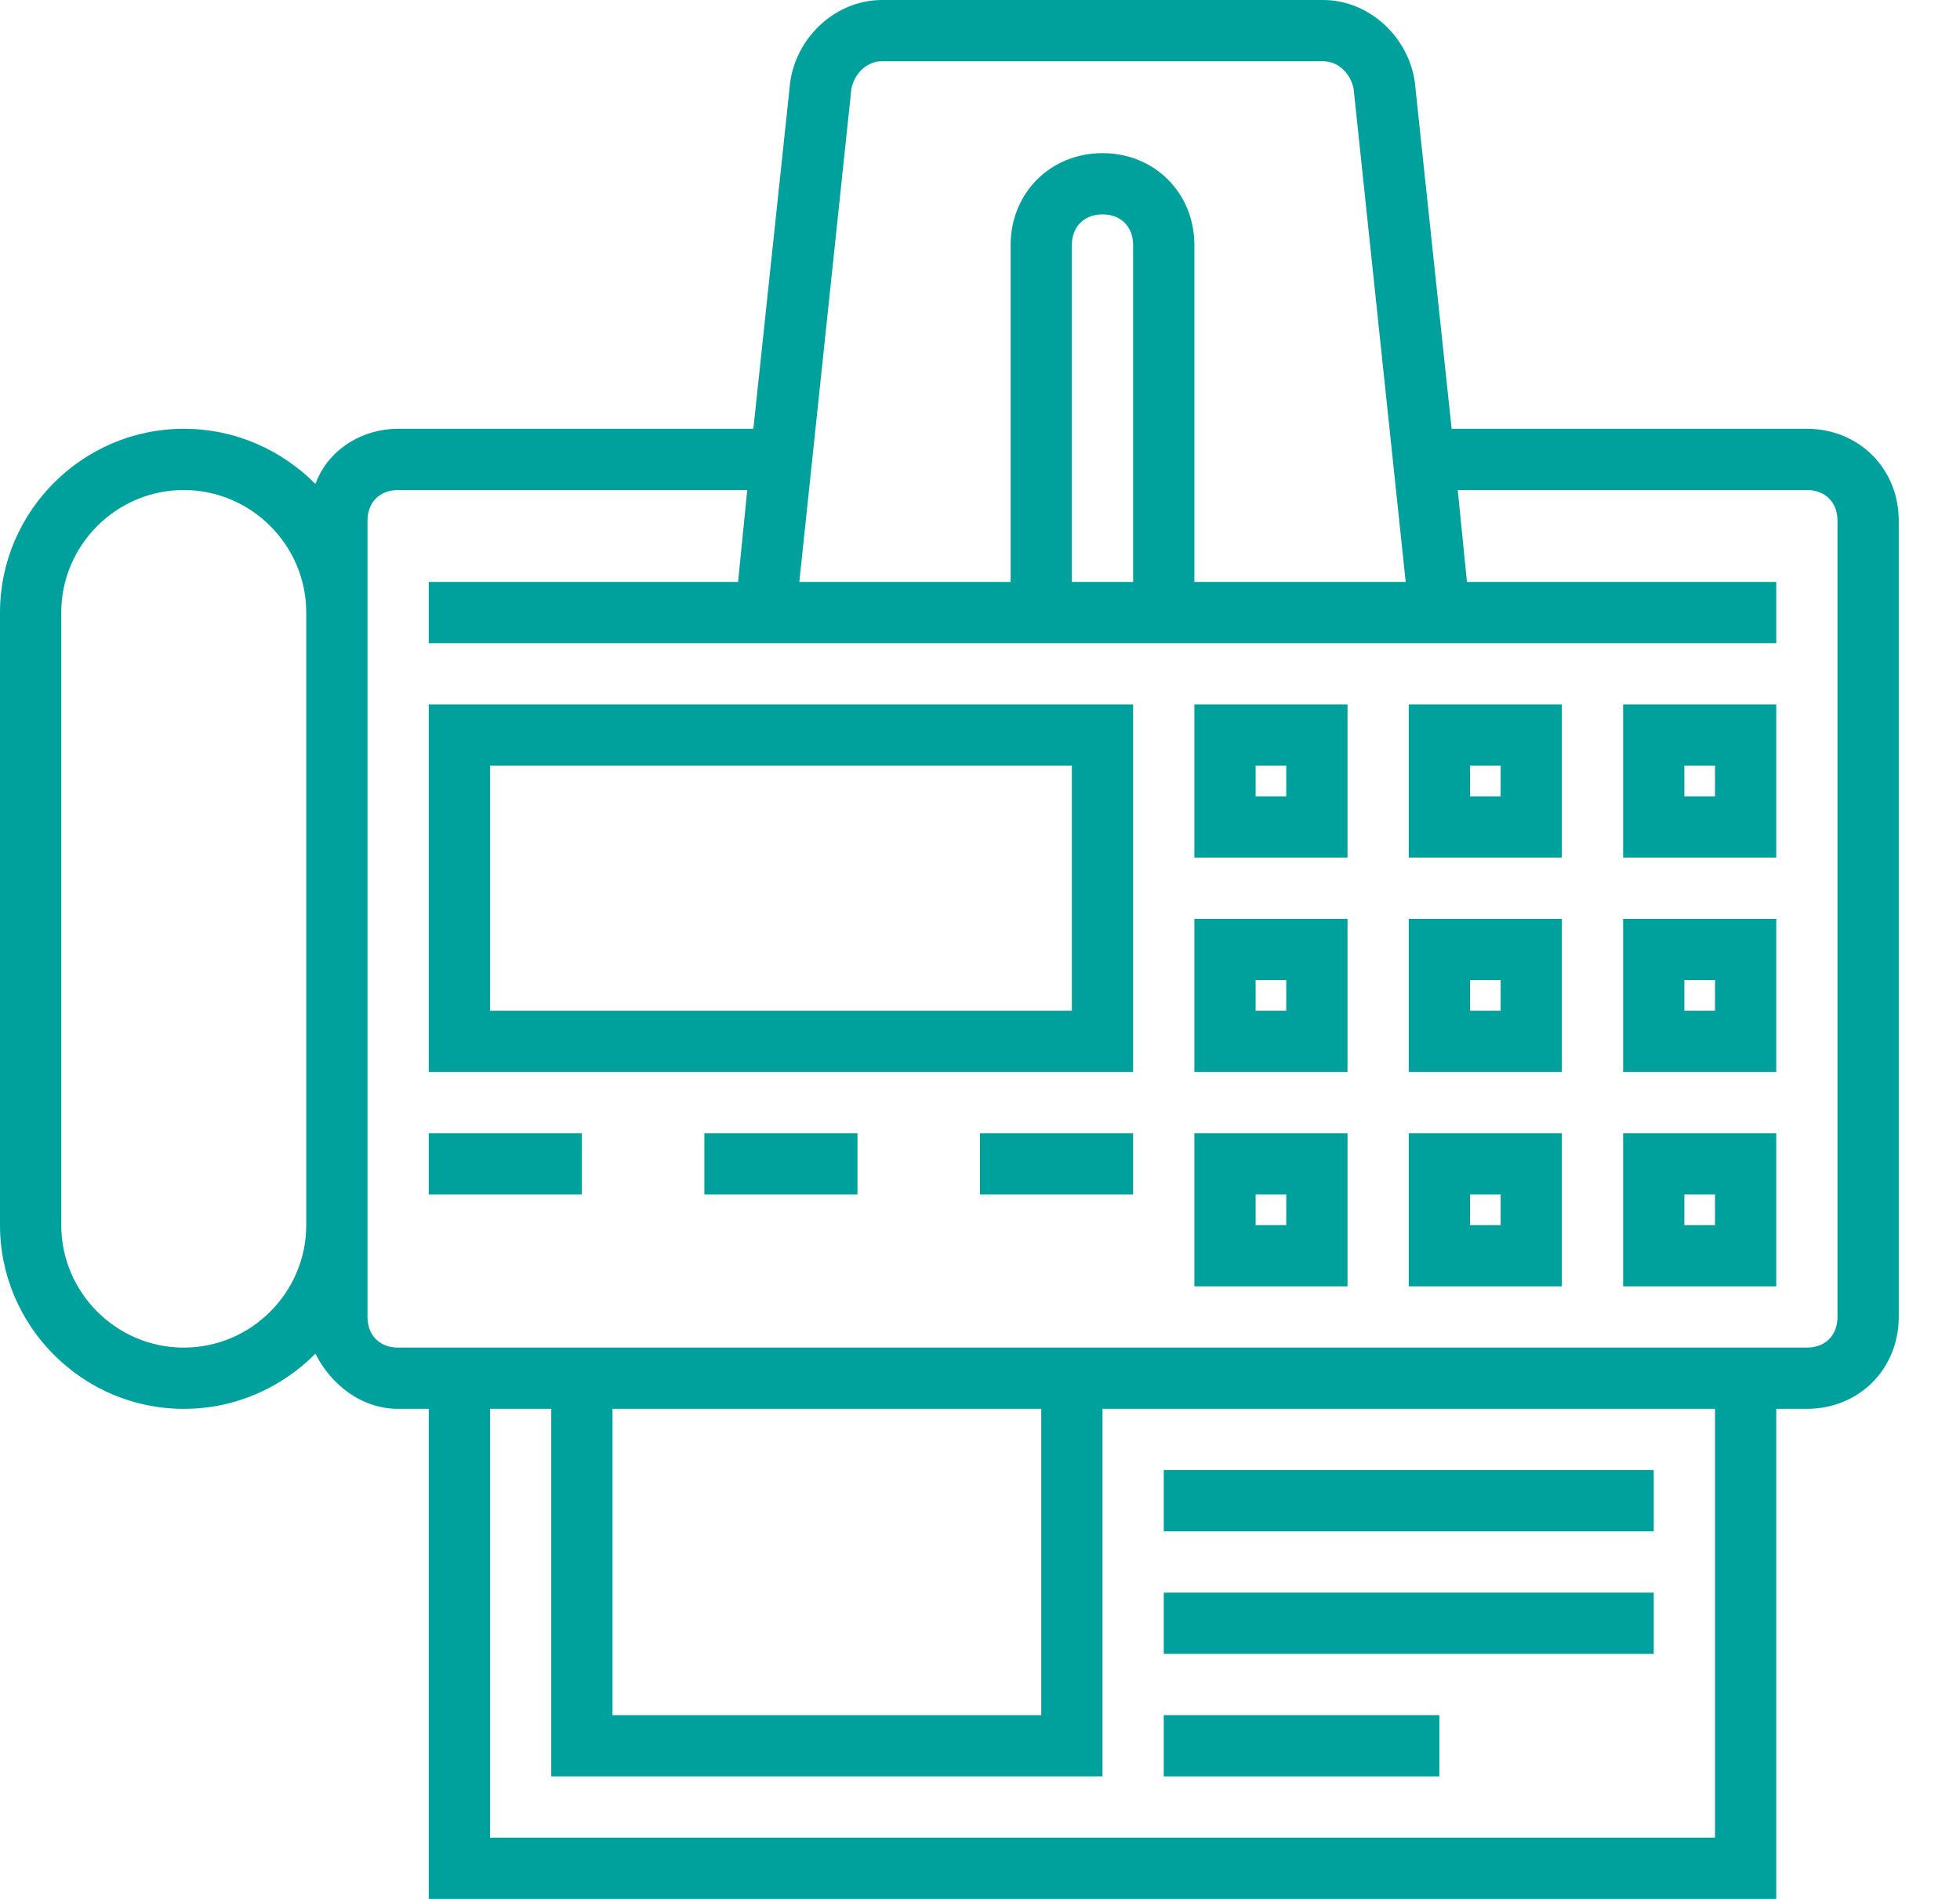
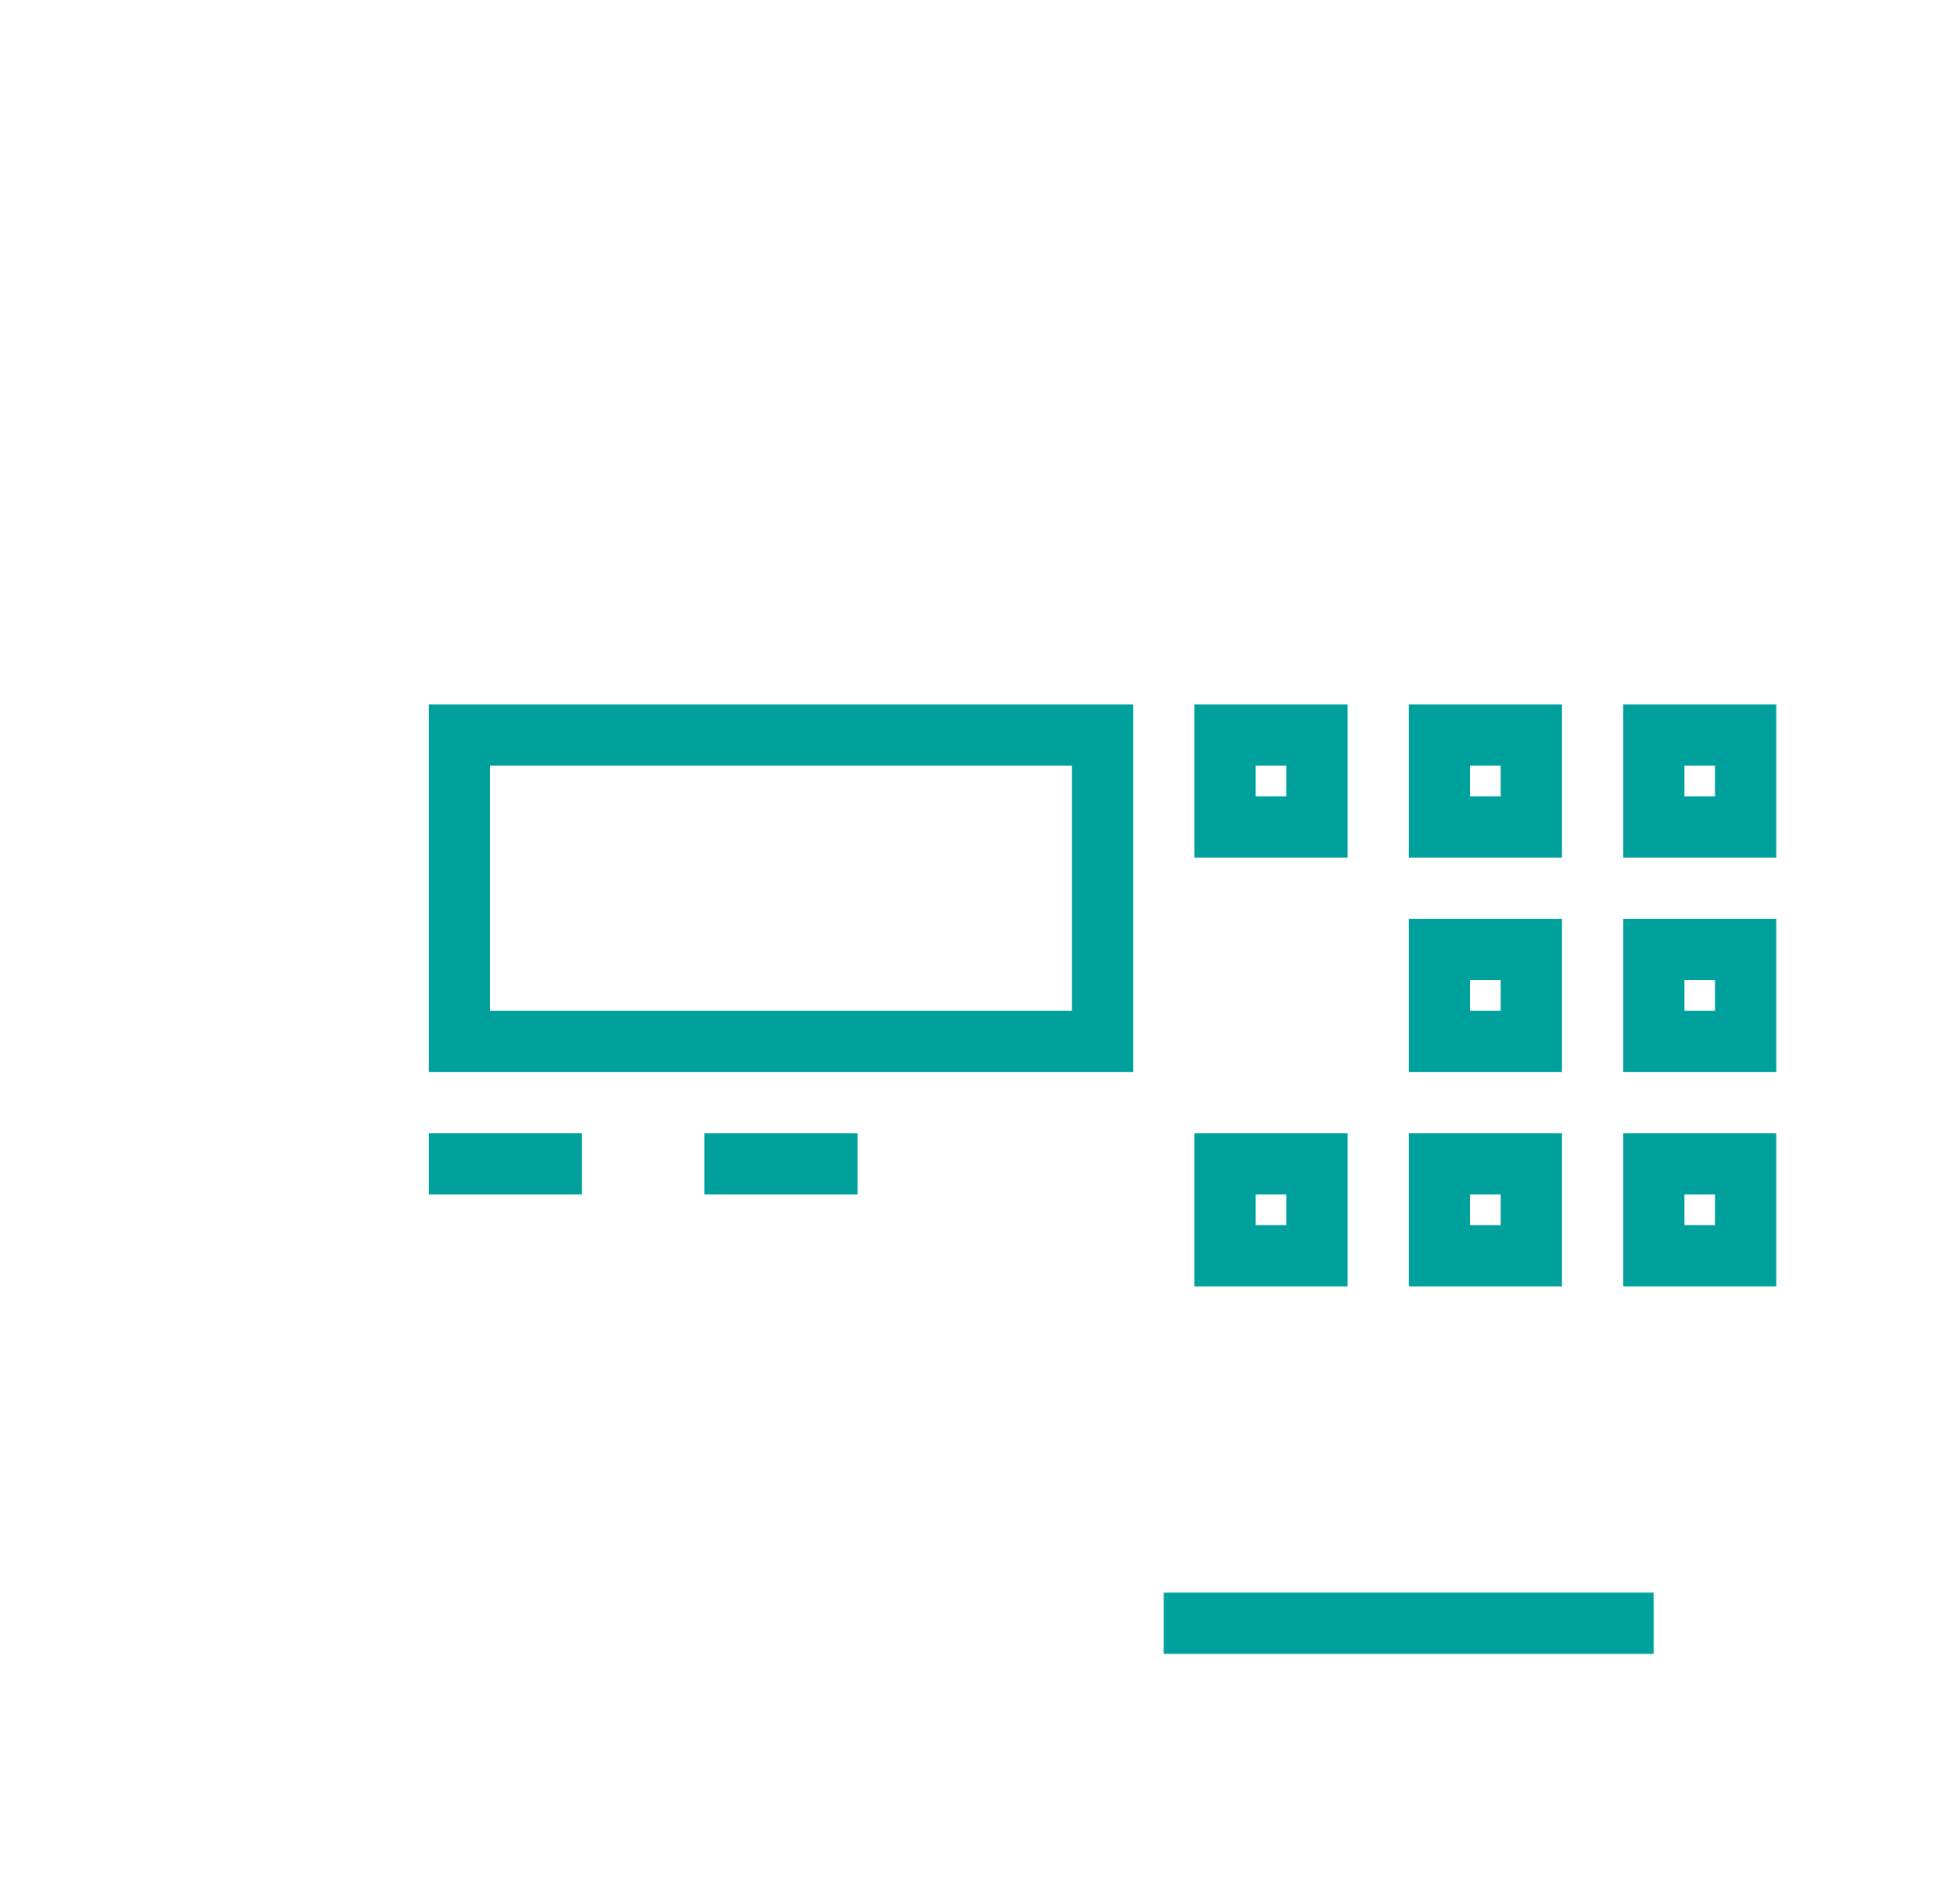
<svg xmlns="http://www.w3.org/2000/svg" version="1.1" id="Calque_1" x="0px" y="0px" viewBox="0 0 64 62" style="enable-background:new 0 0 64 62;" xml:space="preserve">
  <style type="text/css">
	.st0{fill:#00A19C;}
</style>
  <g>
-     <path class="st0" d="M59,14H47.4L46.2,2.7C46,1.2,44.7,0,43.2,0H28.8c-1.5,0-2.8,1.2-3,2.7L24.6,14H13c-1.2,0-2.3,0.7-2.7,1.8   C9.2,14.7,7.7,14,6,14c-3.3,0-6,2.7-6,6v20c0,3.3,2.7,6,6,6c1.7,0,3.2-0.7,4.3-1.8c0.5,1,1.5,1.8,2.7,1.8h1v16h44V46h1   c1.7,0,3-1.3,3-3V17C62,15.3,60.7,14,59,14z M27.8,2.9c0.1-0.5,0.5-0.9,1-0.9h14.4c0.5,0,0.9,0.4,1,0.9L45.9,19H39V8   c0-1.7-1.3-3-3-3s-3,1.3-3,3v11h-6.9L27.8,2.9z M37,19h-2V8c0-0.6,0.4-1,1-1s1,0.4,1,1V19z M6,44c-2.2,0-4-1.8-4-4V20   c0-2.2,1.8-4,4-4s4,1.8,4,4v20C10,42.2,8.2,44,6,44z M56,60H16V46h2v12h18V46h20V60z M20,46h14v10H20V46z M60,43c0,0.6-0.4,1-1,1   h-1H36H18h-4h-1c-0.6,0-1-0.4-1-1v-3V20v-3c0-0.6,0.4-1,1-1h11.4l-0.3,3H14v2h9.9H33h6h9.1H58v-2H47.9l-0.3-3H59c0.6,0,1,0.4,1,1   V43z" />
    <path class="st0" d="M39,42h5v-5h-5V42z M41,39h1v1h-1V39z" />
-     <path class="st0" d="M46,42h5v-5h-5V42z M48,39h1v1h-1V39z" />
+     <path class="st0" d="M46,42h5v-5h-5z M48,39h1v1h-1V39z" />
    <path class="st0" d="M53,42h5v-5h-5V42z M55,39h1v1h-1V39z" />
-     <path class="st0" d="M39,35h5v-5h-5V35z M41,32h1v1h-1V32z" />
    <path class="st0" d="M46,35h5v-5h-5V35z M48,32h1v1h-1V32z" />
    <path class="st0" d="M53,35h5v-5h-5V35z M55,32h1v1h-1V32z" />
    <path class="st0" d="M39,28h5v-5h-5V28z M41,25h1v1h-1V25z" />
    <path class="st0" d="M46,28h5v-5h-5V28z M48,25h1v1h-1V25z" />
    <path class="st0" d="M53,28h5v-5h-5V28z M55,25h1v1h-1V25z" />
    <path class="st0" d="M14,35h23V23H14V35z M16,25h19v8H16V25z" />
    <rect x="14" y="37" class="st0" width="5" height="2" />
    <rect x="23" y="37" class="st0" width="5" height="2" />
-     <rect x="32" y="37" class="st0" width="5" height="2" />
-     <rect x="38" y="48" class="st0" width="16" height="2" />
    <rect x="38" y="52" class="st0" width="16" height="2" />
-     <rect x="38" y="56" class="st0" width="9" height="2" />
  </g>
</svg>